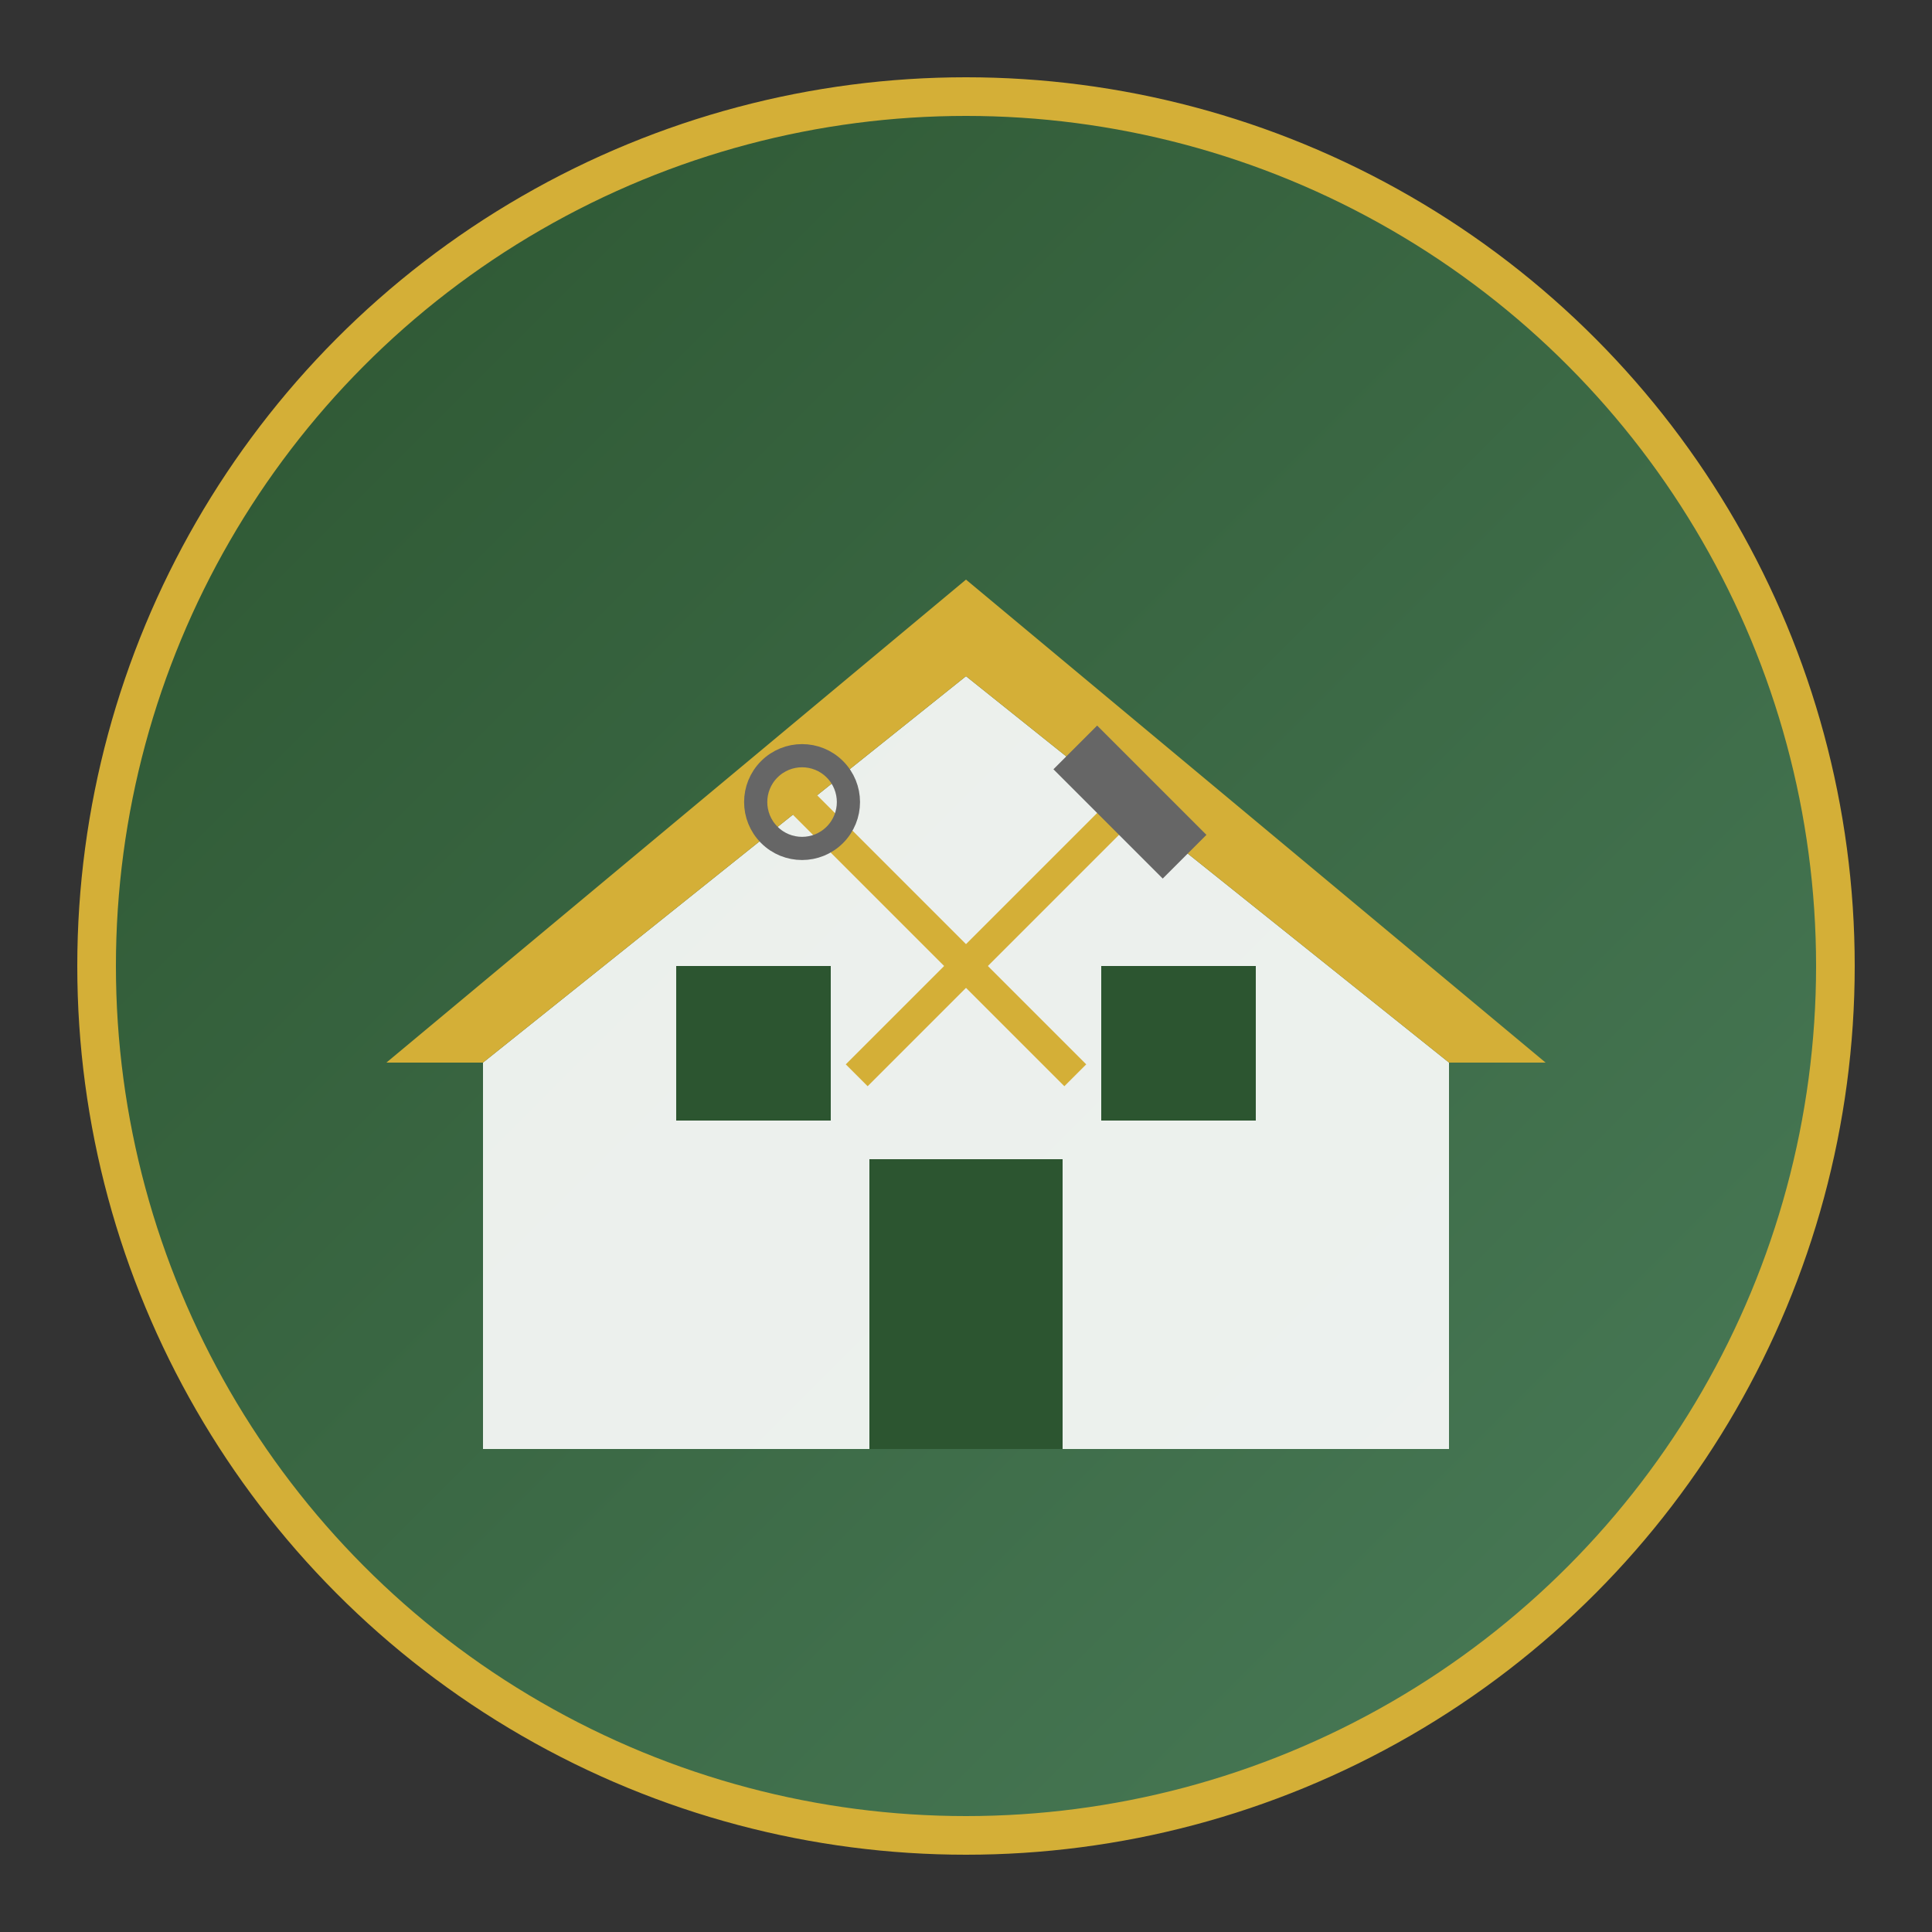
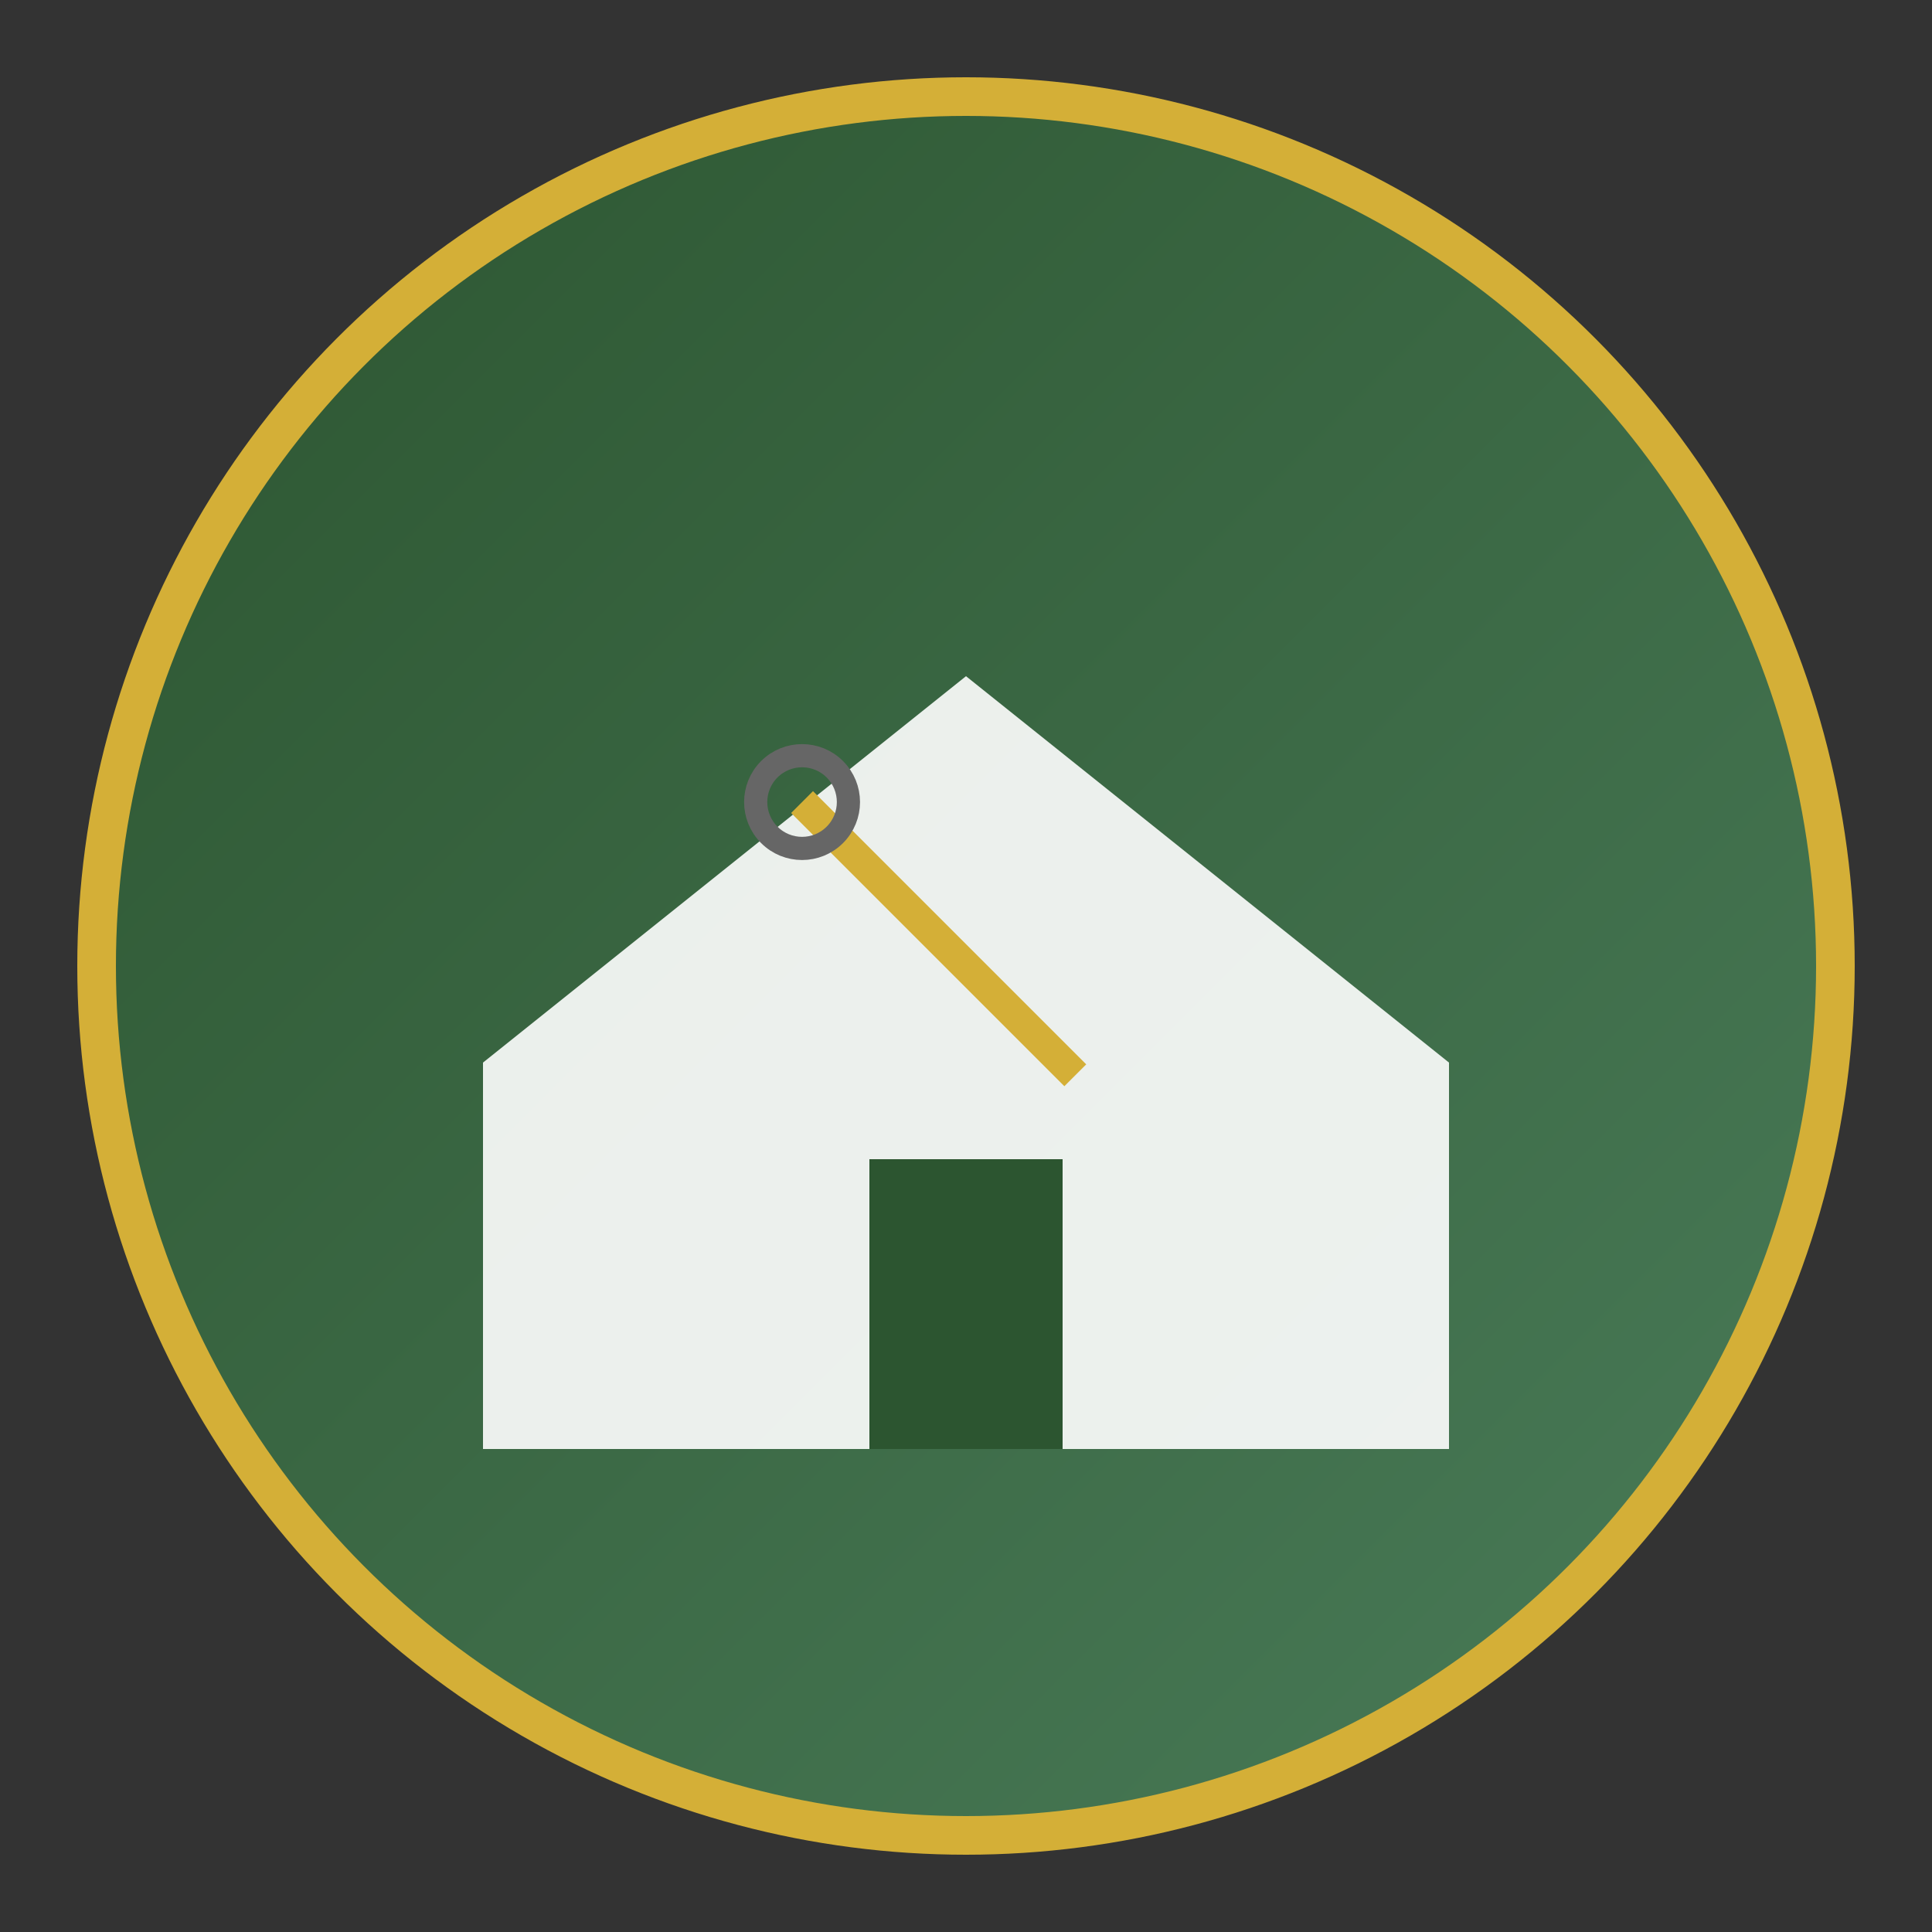
<svg xmlns="http://www.w3.org/2000/svg" viewBox="0 0 100 100" width="100" height="100">
  <rect x="0" y="0" width="100" height="100" fill="#333333" stroke="none" />
  <defs>
    <linearGradient id="grad1" x1="0%" y1="0%" x2="100%" y2="100%">
      <stop offset="0%" style="stop-color:#2c5530;stop-opacity:1" />
      <stop offset="100%" style="stop-color:#4a7c59;stop-opacity:1" />
    </linearGradient>
  </defs>
  <circle cx="50" cy="50" r="45" fill="url(#grad1)" stroke="#d4af37" stroke-width="2" />
  <path d="M25 55 L50 35 L75 55 L75 75 L25 75 Z" fill="#ffffff" opacity="0.9" />
-   <path d="M20 55 L50 30 L80 55 L75 55 L50 35 L25 55 Z" fill="#d4af37" />
  <rect x="45" y="60" width="10" height="15" fill="#2c5530" />
-   <rect x="35" y="50" width="8" height="8" fill="#2c5530" />
-   <rect x="57" y="50" width="8" height="8" fill="#2c5530" />
  <g transform="translate(50,50) scale(0.8)">
-     <rect x="-1" y="-15" width="2" height="25" fill="#d4af37" transform="rotate(45)" />
-     <rect x="-5" y="-17" width="10" height="4" fill="#666" transform="rotate(45)" />
    <rect x="-1" y="-15" width="2" height="25" fill="#d4af37" transform="rotate(-45)" />
    <circle cx="0" cy="-15" r="3" fill="none" stroke="#666" stroke-width="1.5" transform="rotate(-45)" />
  </g>
</svg>